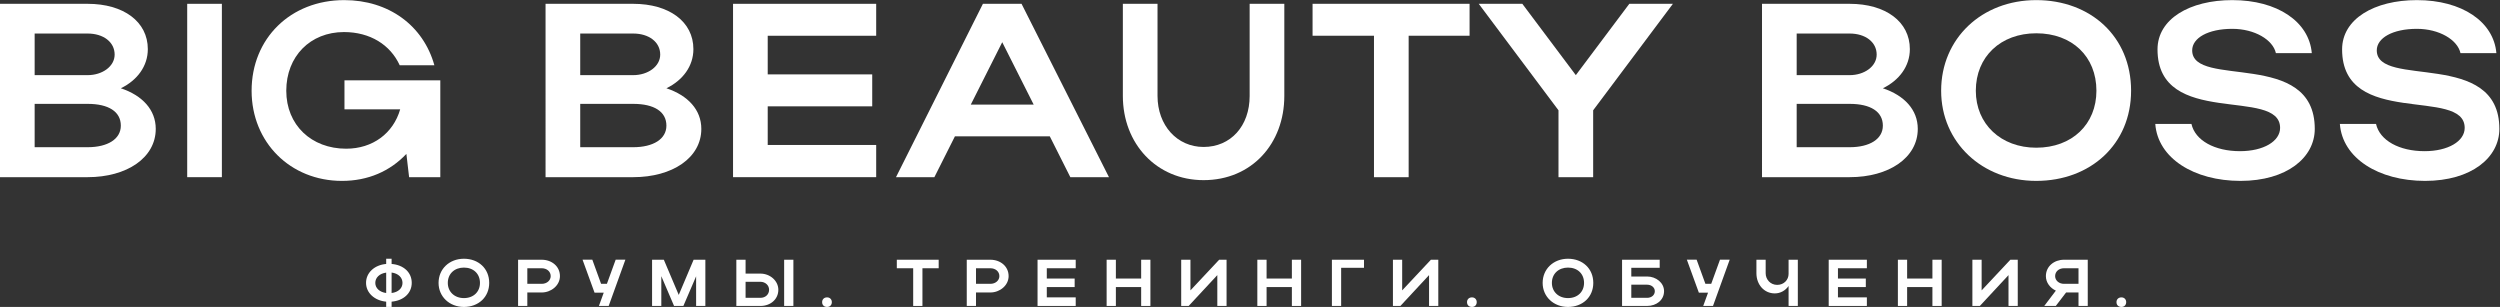
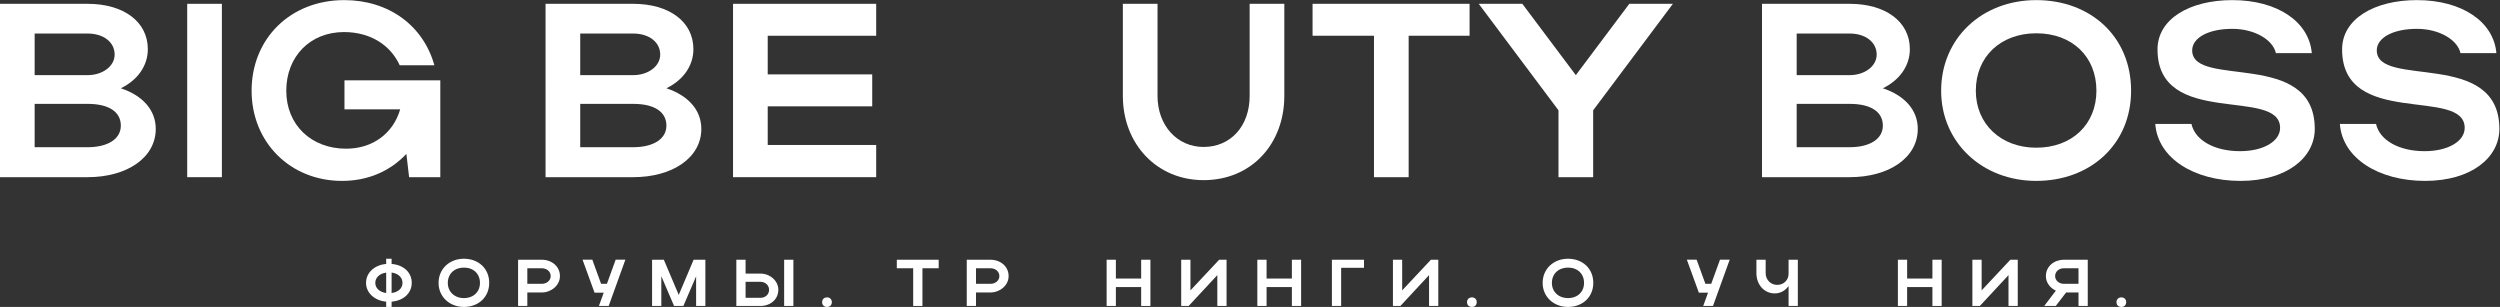
<svg xmlns="http://www.w3.org/2000/svg" width="2018.4" height="247.79" version="1.1" viewBox="0 0 2018.4 247.79" xml:space="preserve">
  <rect x="0" y="0" width="2018.4" height="247.79" fill="#333333" stroke="none" />
  <defs>
    <clipPath id="clipPath16">
      <path d="m0 323h1665.4v-323h-1665.4z" />
    </clipPath>
  </defs>
  <g transform="matrix(1.333 0 0 -1.333 -103.85 344.34)">
    <g clip-path="url(#clipPath16)">
      <g transform="translate(130.99 195.41)">
        <path d="m0 0h-32.099v-26.249h32.099c12.149 0 20.1 4.95 20.1 13.05 0 8.55-7.5 13.199-20.1 13.199m0 42.599h-32.099v-25.2h32.099c8.85 0 16.35 5.25 16.35 12.45 0 7.65-6.9 12.75-16.35 12.75m-53.098 17.999h53.098c21.749 0 36.448-10.8 36.448-27.449 0-10.35-6.449-18.899-16.348-23.699 13.048-4.35 21.148-13.05 21.148-24.599 0-17.549-17.549-29.249-41.248-29.249h-53.098z" fill="#fff" />
      </g>
      <path d="m212.29 151.01h-21v105h21z" fill="#fff" />
      <g transform="translate(287.59 168.26)">
        <path d="m0 0c16.049 0 28.498 9.299 32.698 23.849h-33.748v17.549h58.047v-58.648h-18.899l-1.65 14.1c-9.899-10.499-23.249-16.35-38.998-16.35-31.349 0-54.748 23.399-54.748 54.598 0 31.649 23.549 54.898 56.098 54.898 26.848 0 47.847-15.299 54.597-39.448h-20.999c-5.7 12.449-17.999 20.099-33.749 20.099-20.398 0-34.948-14.7-34.948-35.549 0-20.699 15.15-35.098 36.299-35.098" fill="#fff" />
      </g>
      <g transform="translate(461.43 195.41)">
        <path d="m0 0h-32.099v-26.249h32.099c12.149 0 20.1 4.95 20.1 13.05 0 8.55-7.5 13.199-20.1 13.199m0 42.599h-32.099v-25.2h32.099c8.85 0 16.35 5.25 16.35 12.45 0 7.65-6.9 12.75-16.35 12.75m-53.098 17.999h53.098c21.749 0 36.448-10.8 36.448-27.449 0-10.35-6.449-18.899-16.348-23.699 13.048-4.35 21.148-13.05 21.148-24.599 0-17.549-17.549-29.249-41.248-29.249h-53.098z" fill="#fff" />
      </g>
      <g transform="translate(521.89 256.01)">
        <path d="m0 0h86.696v-19.349h-65.697v-23.399h63.298v-19.349h-63.298v-23.4h65.697v-19.499h-86.696z" fill="#fff" />
      </g>
      <g transform="translate(703.98 194.96)">
-         <path d="m0 0-19.05 37.798-19.049-37.798zm-30.749 61.047h23.399l52.948-105h-23.399l-12.45 24.749h-57.447l-12.449-24.749h-23.249z" fill="#fff" />
-       </g>
+         </g>
      <g transform="translate(834.78 200.21)">
        <path d="m0 0v55.798h20.999v-55.798c0-28.949-19.799-50.998-48.897-50.998-28.499 0-48.899 22.049-48.899 50.998v55.798h20.999v-55.798c0-17.849 11.85-30.898 27.9-30.898 16.348 0 27.898 12.599 27.898 30.898" fill="#fff" />
      </g>
      <g transform="translate(910.09 236.66)">
        <path d="m0 0h-37.198v19.349h95.095v-19.349h-36.898v-85.646h-20.999z" fill="#fff" />
      </g>
      <g transform="translate(973.54 256.01)">
        <path d="m0 0h26.398l32.399-43.198 32.398 43.198h26.4l-48.298-64.497v-40.499h-20.999v40.499z" fill="#fff" />
      </g>
      <g transform="translate(1198.2 195.41)">
        <path d="m0 0h-32.099v-26.249h32.099c12.149 0 20.1 4.95 20.1 13.05 0 8.55-7.5 13.199-20.1 13.199m0 42.599h-32.099v-25.2h32.099c8.85 0 16.35 5.25 16.35 12.45 0 7.65-6.9 12.75-16.35 12.75m-53.098 17.999h53.098c21.749 0 36.448-10.8 36.448-27.449 0-10.35-6.449-18.899-16.348-23.699 13.048-4.35 21.148-13.05 21.148-24.599 0-17.549-17.549-29.249-41.248-29.249h-53.098z" fill="#fff" />
      </g>
      <g transform="translate(1311.2 168.86)">
        <path d="m0 0c21.749 0 36.448 14.25 36.448 34.499 0 20.699-14.699 34.798-36.448 34.798-21.449 0-36.599-14.099-36.599-34.798 0-20.249 15.299-34.499 36.599-34.499m0 89.396c32.849 0 57.447-22.048 57.447-54.897 0-32.399-24.598-54.598-57.447-54.598s-57.598 23.399-57.598 54.598c0 31.648 24.599 54.897 57.598 54.897" fill="#fff" />
      </g>
      <g transform="translate(1434.9 148.76)">
        <path d="m0 0c-28.199 0-50.098 13.799-51.598 34.499h21.899c2.25-10.05 14.099-16.499 29.399-16.499 14.249 0 24.299 5.999 24.299 14.099 0 25.049-74.247-0.45-74.247 47.548 0 18.449 19.499 29.849 45.298 29.849 27.299 0 46.498-13.05 48.148-32.099h-21.749c-1.8 8.1-12.899 14.699-26.399 14.699-14.699 0-24.299-5.55-24.299-13.049 0-23.249 74.247 1.05 74.247-47.548 0-17.399-16.949-31.499-44.998-31.499" fill="#fff" />
      </g>
      <g transform="translate(1546.7 148.76)">
        <path d="m0 0c-28.199 0-50.098 13.799-51.598 34.499h21.899c2.25-10.05 14.099-16.499 29.399-16.499 14.249 0 24.299 5.999 24.299 14.099 0 25.049-74.247-0.45-74.247 47.548 0 18.449 19.499 29.849 45.298 29.849 27.299 0 46.498-13.05 48.148-32.099h-21.749c-1.8 8.1-12.899 14.699-26.399 14.699-14.699 0-24.299-5.55-24.299-13.049 0-23.249 74.247 1.05 74.247-47.548 0-17.399-16.949-31.499-44.998-31.499" fill="#fff" />
      </g>
      <g transform="translate(315.09 80.851)">
        <path d="m0 0c4.04 0.48 6.6 2.919 6.6 6.119 0 3.279-2.56 5.759-6.6 6.279zm-3.279 0v12.358c-3.919-0.52-6.599-2.96-6.599-6.239 0-3.2 2.68-5.599 6.599-6.119m0 17.597v3.159h3.279v-3.159c7.159-0.56 12.198-5.039 12.198-11.438 0-6.319-5.039-10.798-12.198-11.398v-3.2h-3.279v3.2c-7.039 0.639-12.199 5.319-12.199 11.398 0 6.159 5.12 10.838 12.199 11.438" fill="#fff" />
      </g>
      <g transform="translate(358.89 77.772)">
        <path d="m0 0c5.8 0 9.719 3.799 9.719 9.198 0 5.519-3.919 9.279-9.719 9.279-5.719 0-9.758-3.76-9.758-9.279 0-5.399 4.079-9.198 9.758-9.198m0 23.836c8.759 0 15.317-5.879 15.317-14.638 0-8.638-6.558-14.557-15.317-14.557-8.758 0-15.357 6.239-15.357 14.557 0 8.439 6.559 14.638 15.357 14.638" fill="#fff" />
      </g>
      <g transform="translate(406.01 95.848)">
        <path d="m0 0h-8.719v-9.438h8.719c3.08 0 5.439 2.04 5.439 4.679 0 2.759-2.319 4.759-5.439 4.759m-14.317 5.159h14.317c5.999 0 11.038-3.959 11.038-9.918 0-5.639-5.318-9.918-11.038-9.918h-8.719v-8.159h-5.598z" fill="#fff" />
      </g>
      <g transform="translate(440.65 73.012)">
        <path d="m0 0 2.92 8.039h-5.56l-7.278 19.996h5.919l5.319-14.637h3.52l5.318 14.637h5.88l-10.119-28.035z" fill="#fff" />
      </g>
      <g transform="translate(478.45 73.012)">
        <path d="m0 0h-5.599v27.995h7.12l9.038-21.316 8.999 21.316h7.118v-27.995h-5.599v17.957l-7.719-17.957h-5.639l-7.719 18.037z" fill="#fff" />
      </g>
      <path d="m558.44 73.012h-5.6v27.995h5.6zm-19.997 14.638h-8.959v-9.719h8.959c3.079 0 5.279 2.08 5.279 4.88 0 2.719-2.28 4.839-5.279 4.839m-8.959 13.357v-8.398h8.959c5.959 0 10.878-4.44 10.878-9.798 0-5.68-4.639-9.799-10.878-9.799h-14.558v27.995z" fill="#fff" />
      <g transform="translate(578.85 78.211)">
        <path d="m0 0c1.68 0 2.88-1.2 2.88-2.879 0-1.8-1.2-2.92-2.88-2.92-1.8 0-3 1.12-3 2.92 0 1.679 1.2 2.879 3 2.879" fill="#fff" />
      </g>
      <g transform="translate(631 95.848)">
        <path d="m0 0h-9.918v5.159h25.356v-5.159h-9.838v-22.836h-5.6z" fill="#fff" />
      </g>
      <g transform="translate(677.76 95.848)">
        <path d="m0 0h-8.719v-9.438h8.719c3.08 0 5.439 2.04 5.439 4.679 0 2.759-2.319 4.759-5.439 4.759m-14.317 5.159h14.317c5.999 0 11.038-3.959 11.038-9.918 0-5.639-5.318-9.918-11.038-9.918h-8.719v-8.159h-5.598z" fill="#fff" />
      </g>
      <g transform="translate(706.32 101.01)">
-         <path d="m0 0h23.116v-5.159h-17.517v-6.239h16.878v-5.159h-16.878v-6.239h17.517v-5.199h-23.116z" fill="#fff" />
-       </g>
+         </g>
      <g transform="translate(748.16 101.01)">
        <path d="m0 0h5.599v-11.398h15.317v11.398h5.6v-27.995h-5.6v11.438h-15.317v-11.438h-5.599z" fill="#fff" />
      </g>
      <g transform="translate(815.2 73.012)">
        <path d="m0 0v18.677l-17.356-18.677h-4.52v27.995h5.599v-18.557l17.397 18.557h4.48v-27.995z" fill="#fff" />
      </g>
      <g transform="translate(839.44 101.01)">
        <path d="m0 0h5.599v-11.398h15.317v11.398h5.6v-27.995h-5.6v11.438h-15.317v-11.438h-5.599z" fill="#fff" />
      </g>
      <g transform="translate(904.04 101.01)">
        <path d="m0 0v-4.879h-13.838v-23.116h-5.599v27.995z" fill="#fff" />
      </g>
      <g transform="translate(943.44 73.012)">
        <path d="m0 0v18.677l-17.356-18.677h-4.52v27.995h5.599v-18.557l17.397 18.557h4.48v-27.995z" fill="#fff" />
      </g>
      <g transform="translate(969.44 78.211)">
        <path d="m0 0c1.68 0 2.88-1.2 2.88-2.879 0-1.8-1.2-2.92-2.88-2.92-1.8 0-3 1.12-3 2.92 0 1.679 1.2 2.879 3 2.879" fill="#fff" />
      </g>
      <g transform="translate(1027.6 77.772)">
        <path d="m0 0c5.8 0 9.719 3.799 9.719 9.198 0 5.519-3.919 9.279-9.719 9.279-5.719 0-9.758-3.76-9.758-9.279 0-5.399 4.079-9.198 9.758-9.198m0 23.836c8.759 0 15.317-5.879 15.317-14.638 0-8.638-6.558-14.557-15.317-14.557-8.758 0-15.357 6.239-15.357 14.557 0 8.439 6.559 14.638 15.357 14.638" fill="#fff" />
      </g>
      <g transform="translate(1075.5 85.89)">
-         <path d="m0 0h-9.559v-7.959h9.559c2.76 0 4.68 1.72 4.68 4.04 0 2.159-1.96 3.919-4.68 3.919m7.639 15.117v-4.879h-17.198v-5.279h9.559c5.399 0 10.278-3.759 10.278-8.878 0-5.399-4.638-8.959-10.278-8.959h-15.157v27.995z" fill="#fff" />
-       </g>
+         </g>
      <g transform="translate(1109.5 73.012)">
        <path d="m0 0 2.92 8.039h-5.56l-7.278 19.996h5.919l5.319-14.637h3.52l5.318 14.637h5.88l-10.119-28.035z" fill="#fff" />
      </g>
      <g transform="translate(1161.2 101.01)">
        <path d="m0 0h5.6v-27.995h-5.6v12.078c-1.92-2.72-4.879-4.479-8.358-4.479-6.519 0-11.119 5.399-11.119 12.198v8.198h5.599v-8.198c0-3.72 2.84-7.039 6.999-7.039 4.119 0 6.879 3.119 6.879 6.639z" fill="#fff" />
      </g>
      <g transform="translate(1185.5 101.01)">
-         <path d="m0 0h23.116v-5.159h-17.517v-6.239h16.878v-5.159h-16.878v-6.239h17.517v-5.199h-23.116z" fill="#fff" />
-       </g>
+         </g>
      <g transform="translate(1227.4 101.01)">
        <path d="m0 0h5.599v-11.398h15.317v11.398h5.6v-27.995h-5.6v11.438h-15.317v-11.438h-5.599z" fill="#fff" />
      </g>
      <g transform="translate(1294.4 73.012)">
        <path d="m0 0v18.677l-17.356-18.677h-4.52v27.995h5.599v-18.557l17.397 18.557h4.48v-27.995z" fill="#fff" />
      </g>
      <g transform="translate(1328 86.41)">
        <path d="m0 0h8.799v9.438h-8.799c-3.079 0-5.359-2-5.359-4.759 0-2.639 2.32-4.679 5.359-4.679m-11.958-13.398 7.039 9.278c-3.479 1.6-6.039 4.88-6.039 8.799 0 5.959 5.039 9.918 10.958 9.918h14.397v-27.995h-5.598v8.159h-7.52l-6.238-8.159z" fill="#fff" />
      </g>
      <g transform="translate(1362.8 78.211)">
        <path d="m0 0c1.68 0 2.88-1.2 2.88-2.879 0-1.8-1.2-2.92-2.88-2.92-1.8 0-3 1.12-3 2.92 0 1.679 1.2 2.879 3 2.879" fill="#fff" />
      </g>
    </g>
  </g>
</svg>